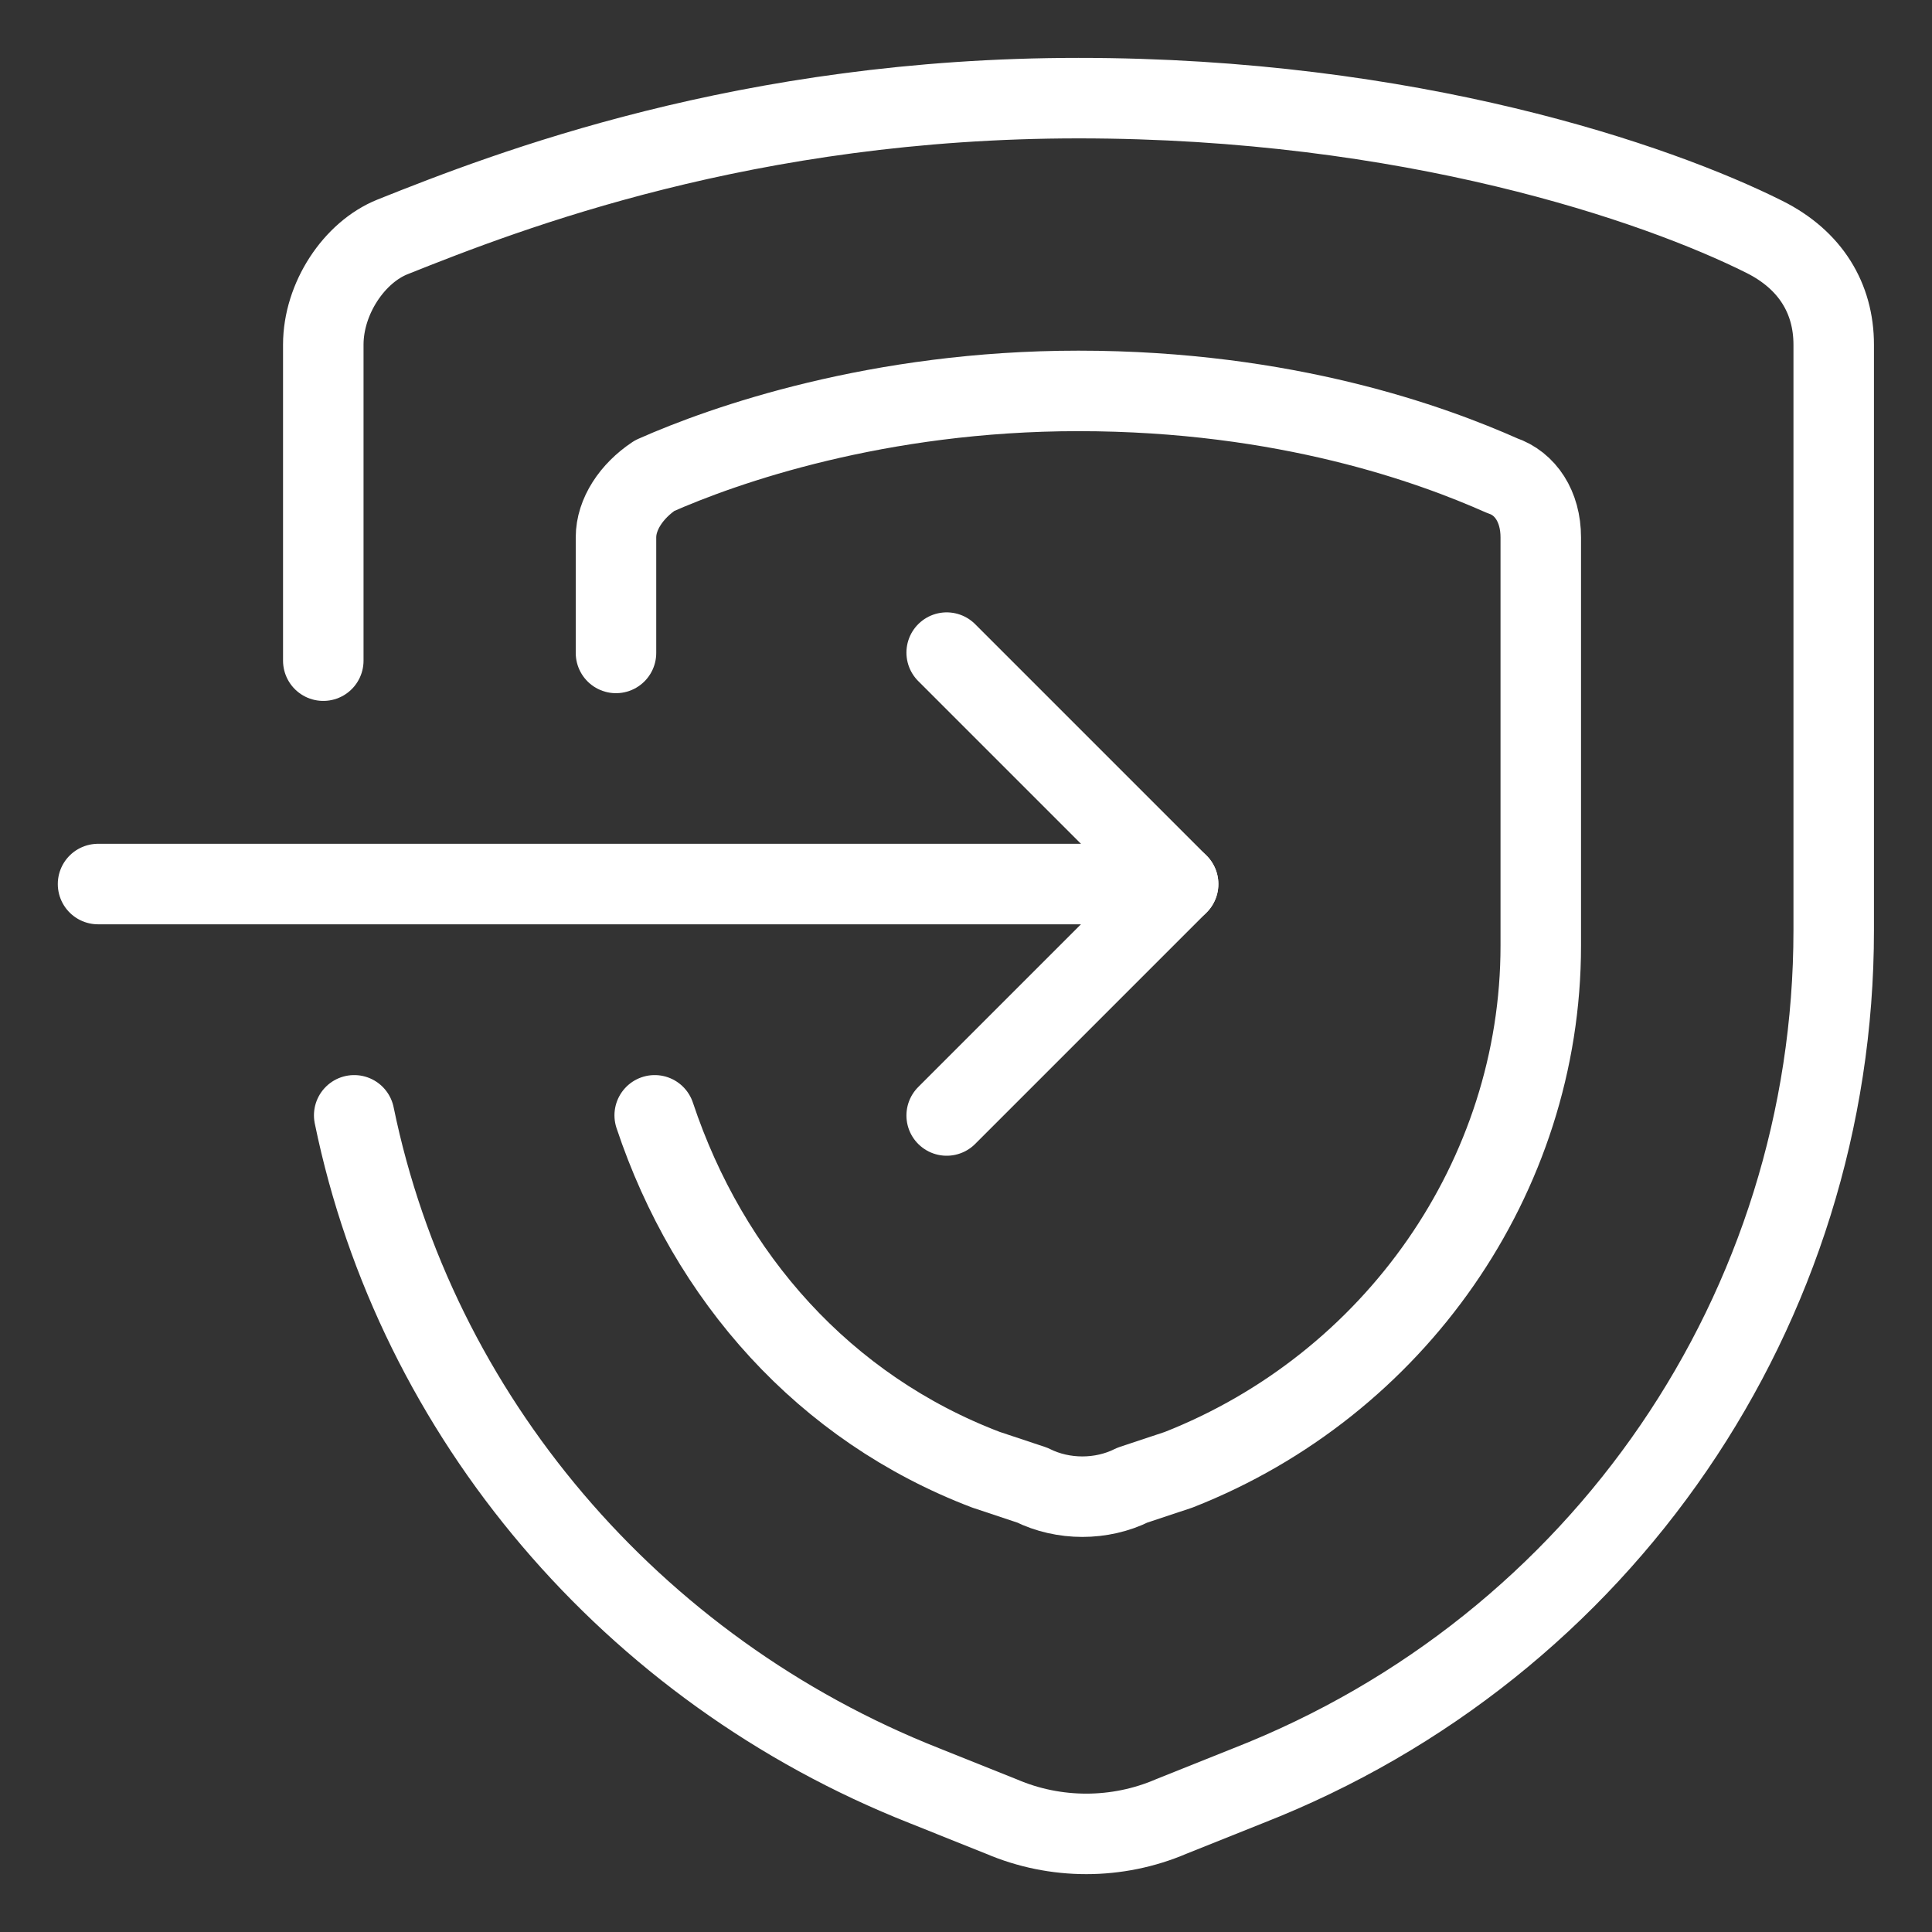
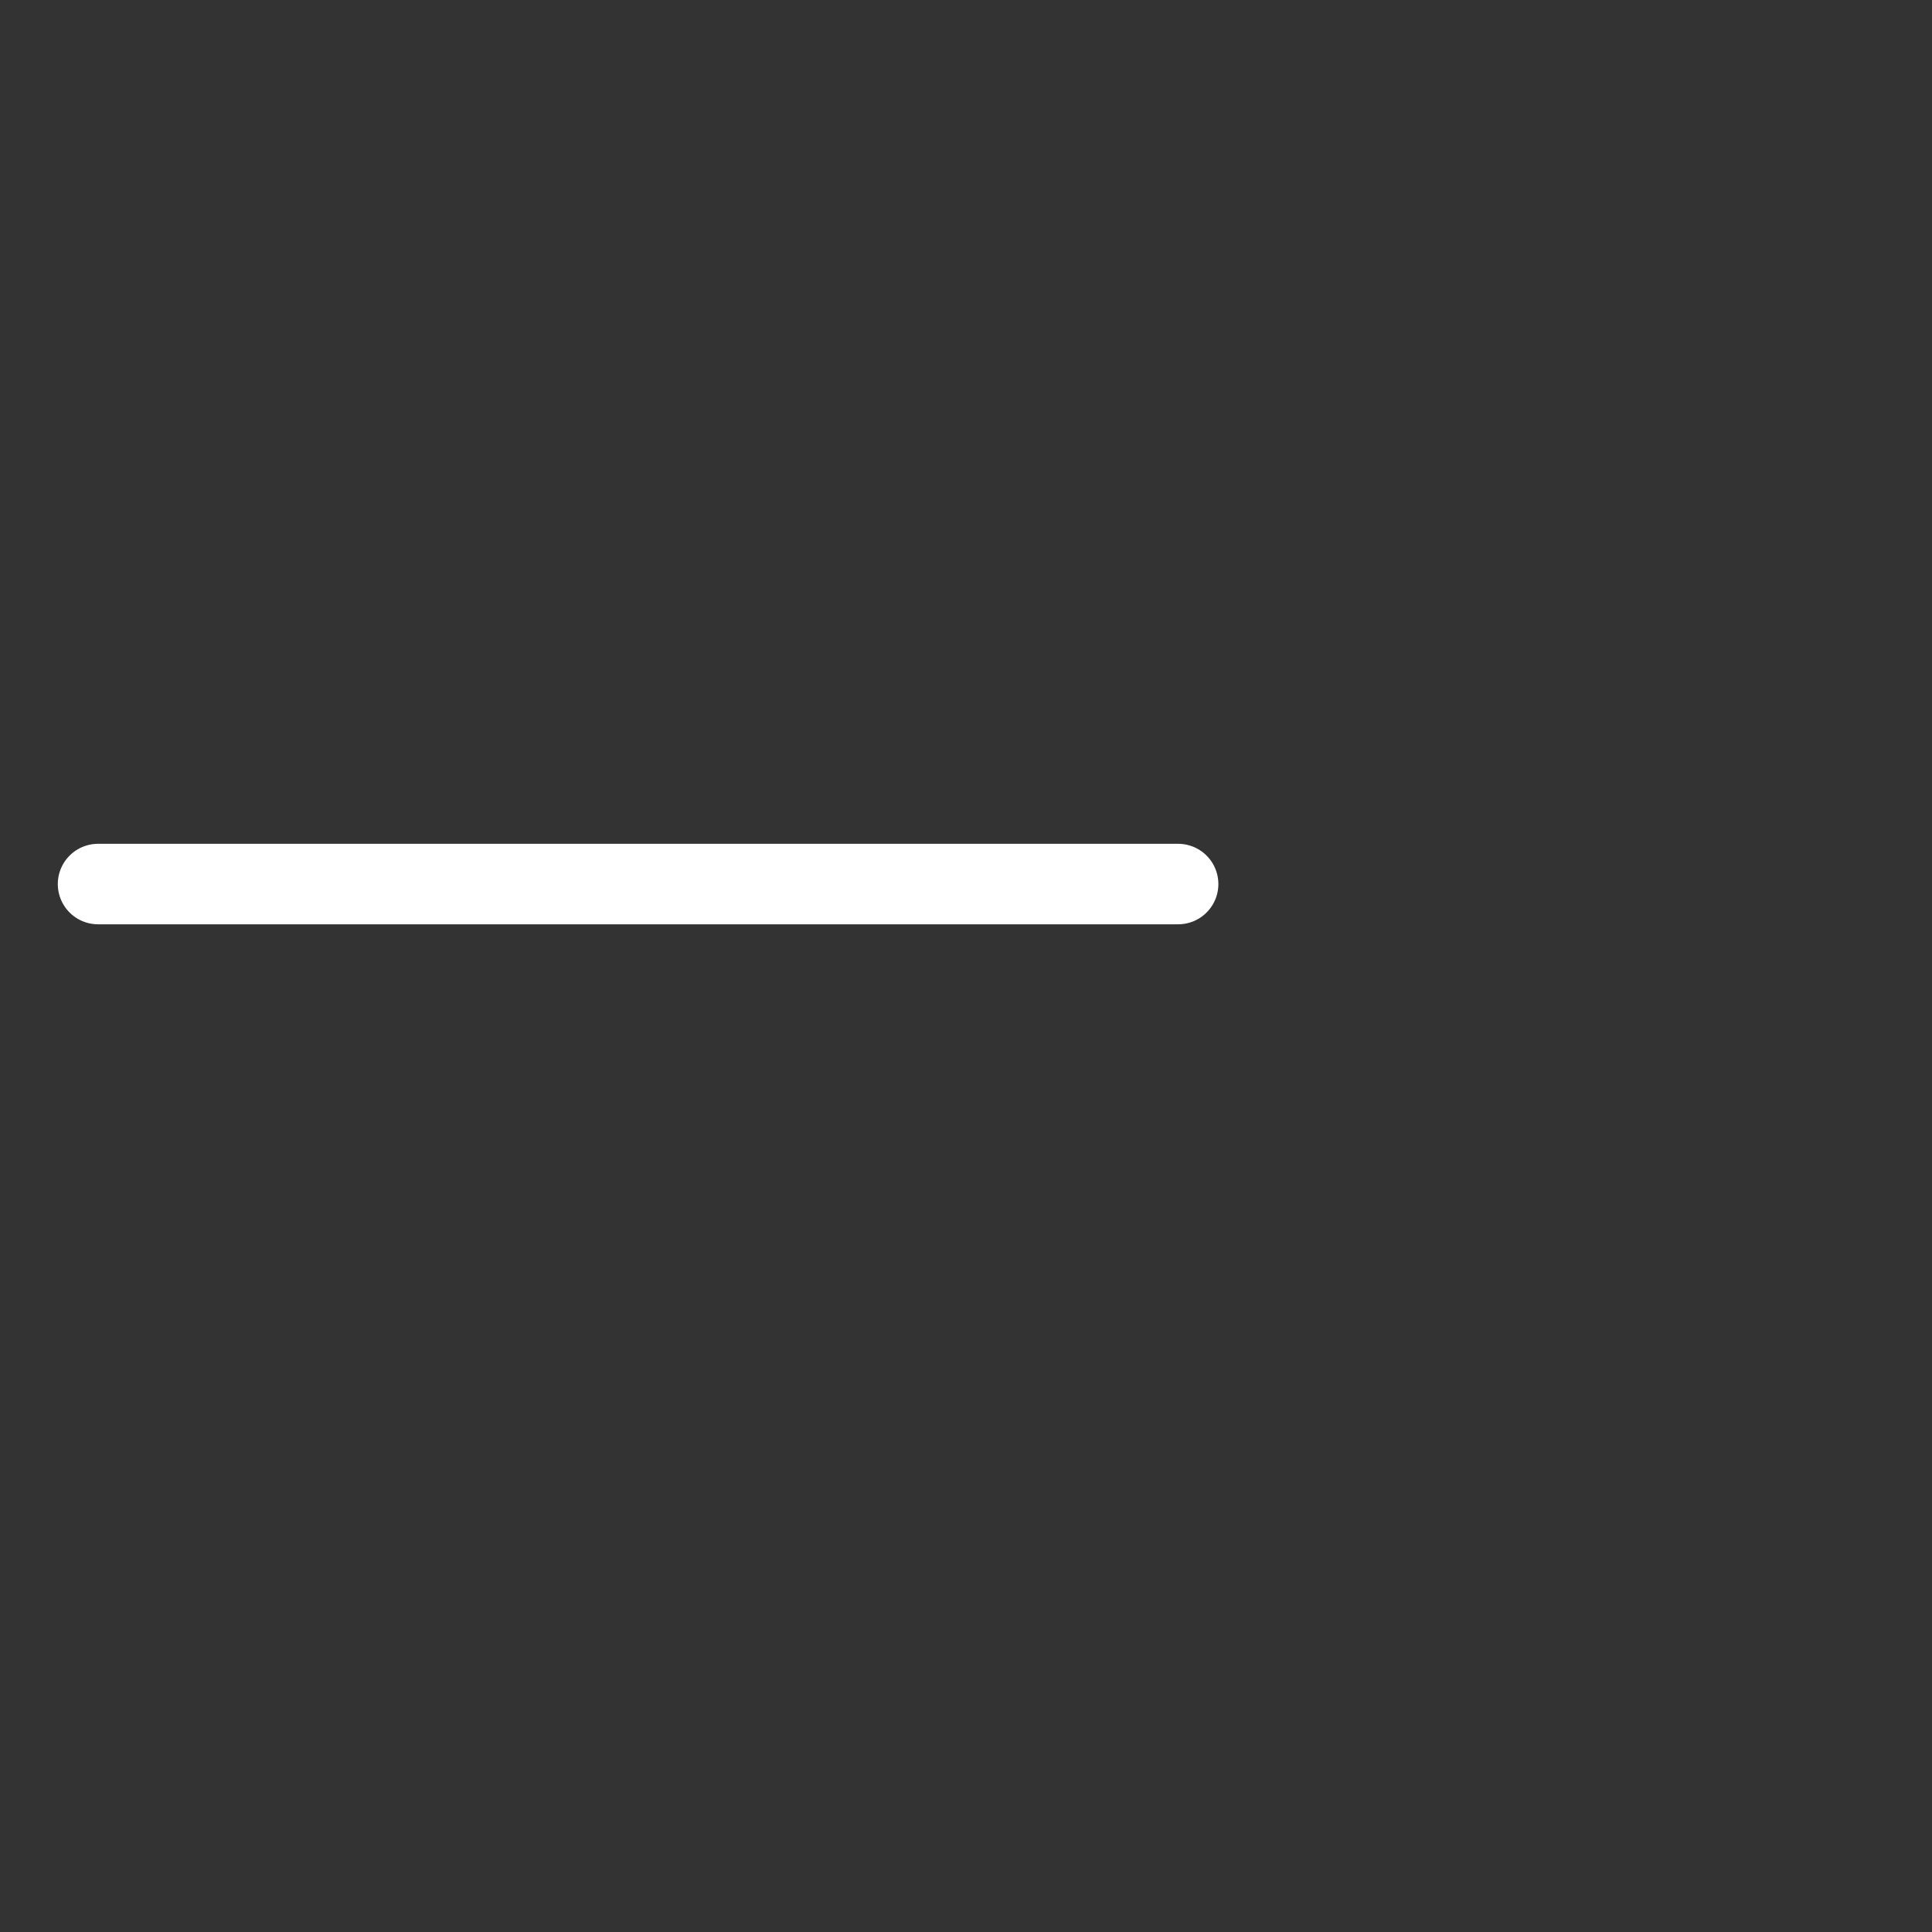
<svg xmlns="http://www.w3.org/2000/svg" fill="none" viewBox="-0.5 -0.5 24 24" id="End-Point--Streamline-Ultimate">
  <rect x="-0.5" y="-0.5" width="24" height="24" fill="#333333" stroke="none" />
  <desc>
    End Point Streamline Icon: https://streamlinehq.com
  </desc>
-   <path stroke="#ffffff" stroke-linecap="round" stroke-linejoin="round" stroke-miterlimit="10" d="M3.9 13.355c0.766 3.733 3.446 6.892 7.084 8.328l0.957 0.383c0.67 0.287 1.436 0.287 2.106 0l0.957 -0.383c4.403 -1.723 7.275 -5.935 7.275 -10.626V3.782c0 -0.574 -0.287 -1.053 -0.862 -1.34C20.078 1.772 17.015 0.719 12.898 0.719c-4.116 0 -7.084 1.149 -8.52 1.723 -0.479 0.191 -0.862 0.766 -0.862 1.34V7.707" stroke-width="1" />
-   <path stroke="#ffffff" stroke-linecap="round" stroke-linejoin="round" stroke-miterlimit="10" d="M7.633 13.355c0.67 2.01 2.106 3.638 4.116 4.403l0.574 0.191c0.383 0.191 0.862 0.191 1.244 0l0.574 -0.191c2.68 -1.053 4.499 -3.638 4.499 -6.509V6.175c0 -0.383 -0.191 -0.67 -0.479 -0.766 -0.862 -0.383 -2.68 -1.053 -5.265 -1.053 -2.489 0 -4.403 0.67 -5.265 1.053 -0.287 0.191 -0.479 0.479 -0.479 0.766v1.436" stroke-width="1" />
-   <path stroke="#ffffff" stroke-linecap="round" stroke-linejoin="round" stroke-miterlimit="10" d="m11.26 7.607 2.875 2.875 -2.875 2.875" stroke-width="1" />
  <path stroke="#ffffff" stroke-linecap="round" stroke-linejoin="round" stroke-miterlimit="10" d="M14.135 10.482h-13.417" stroke-width="1" />
</svg>